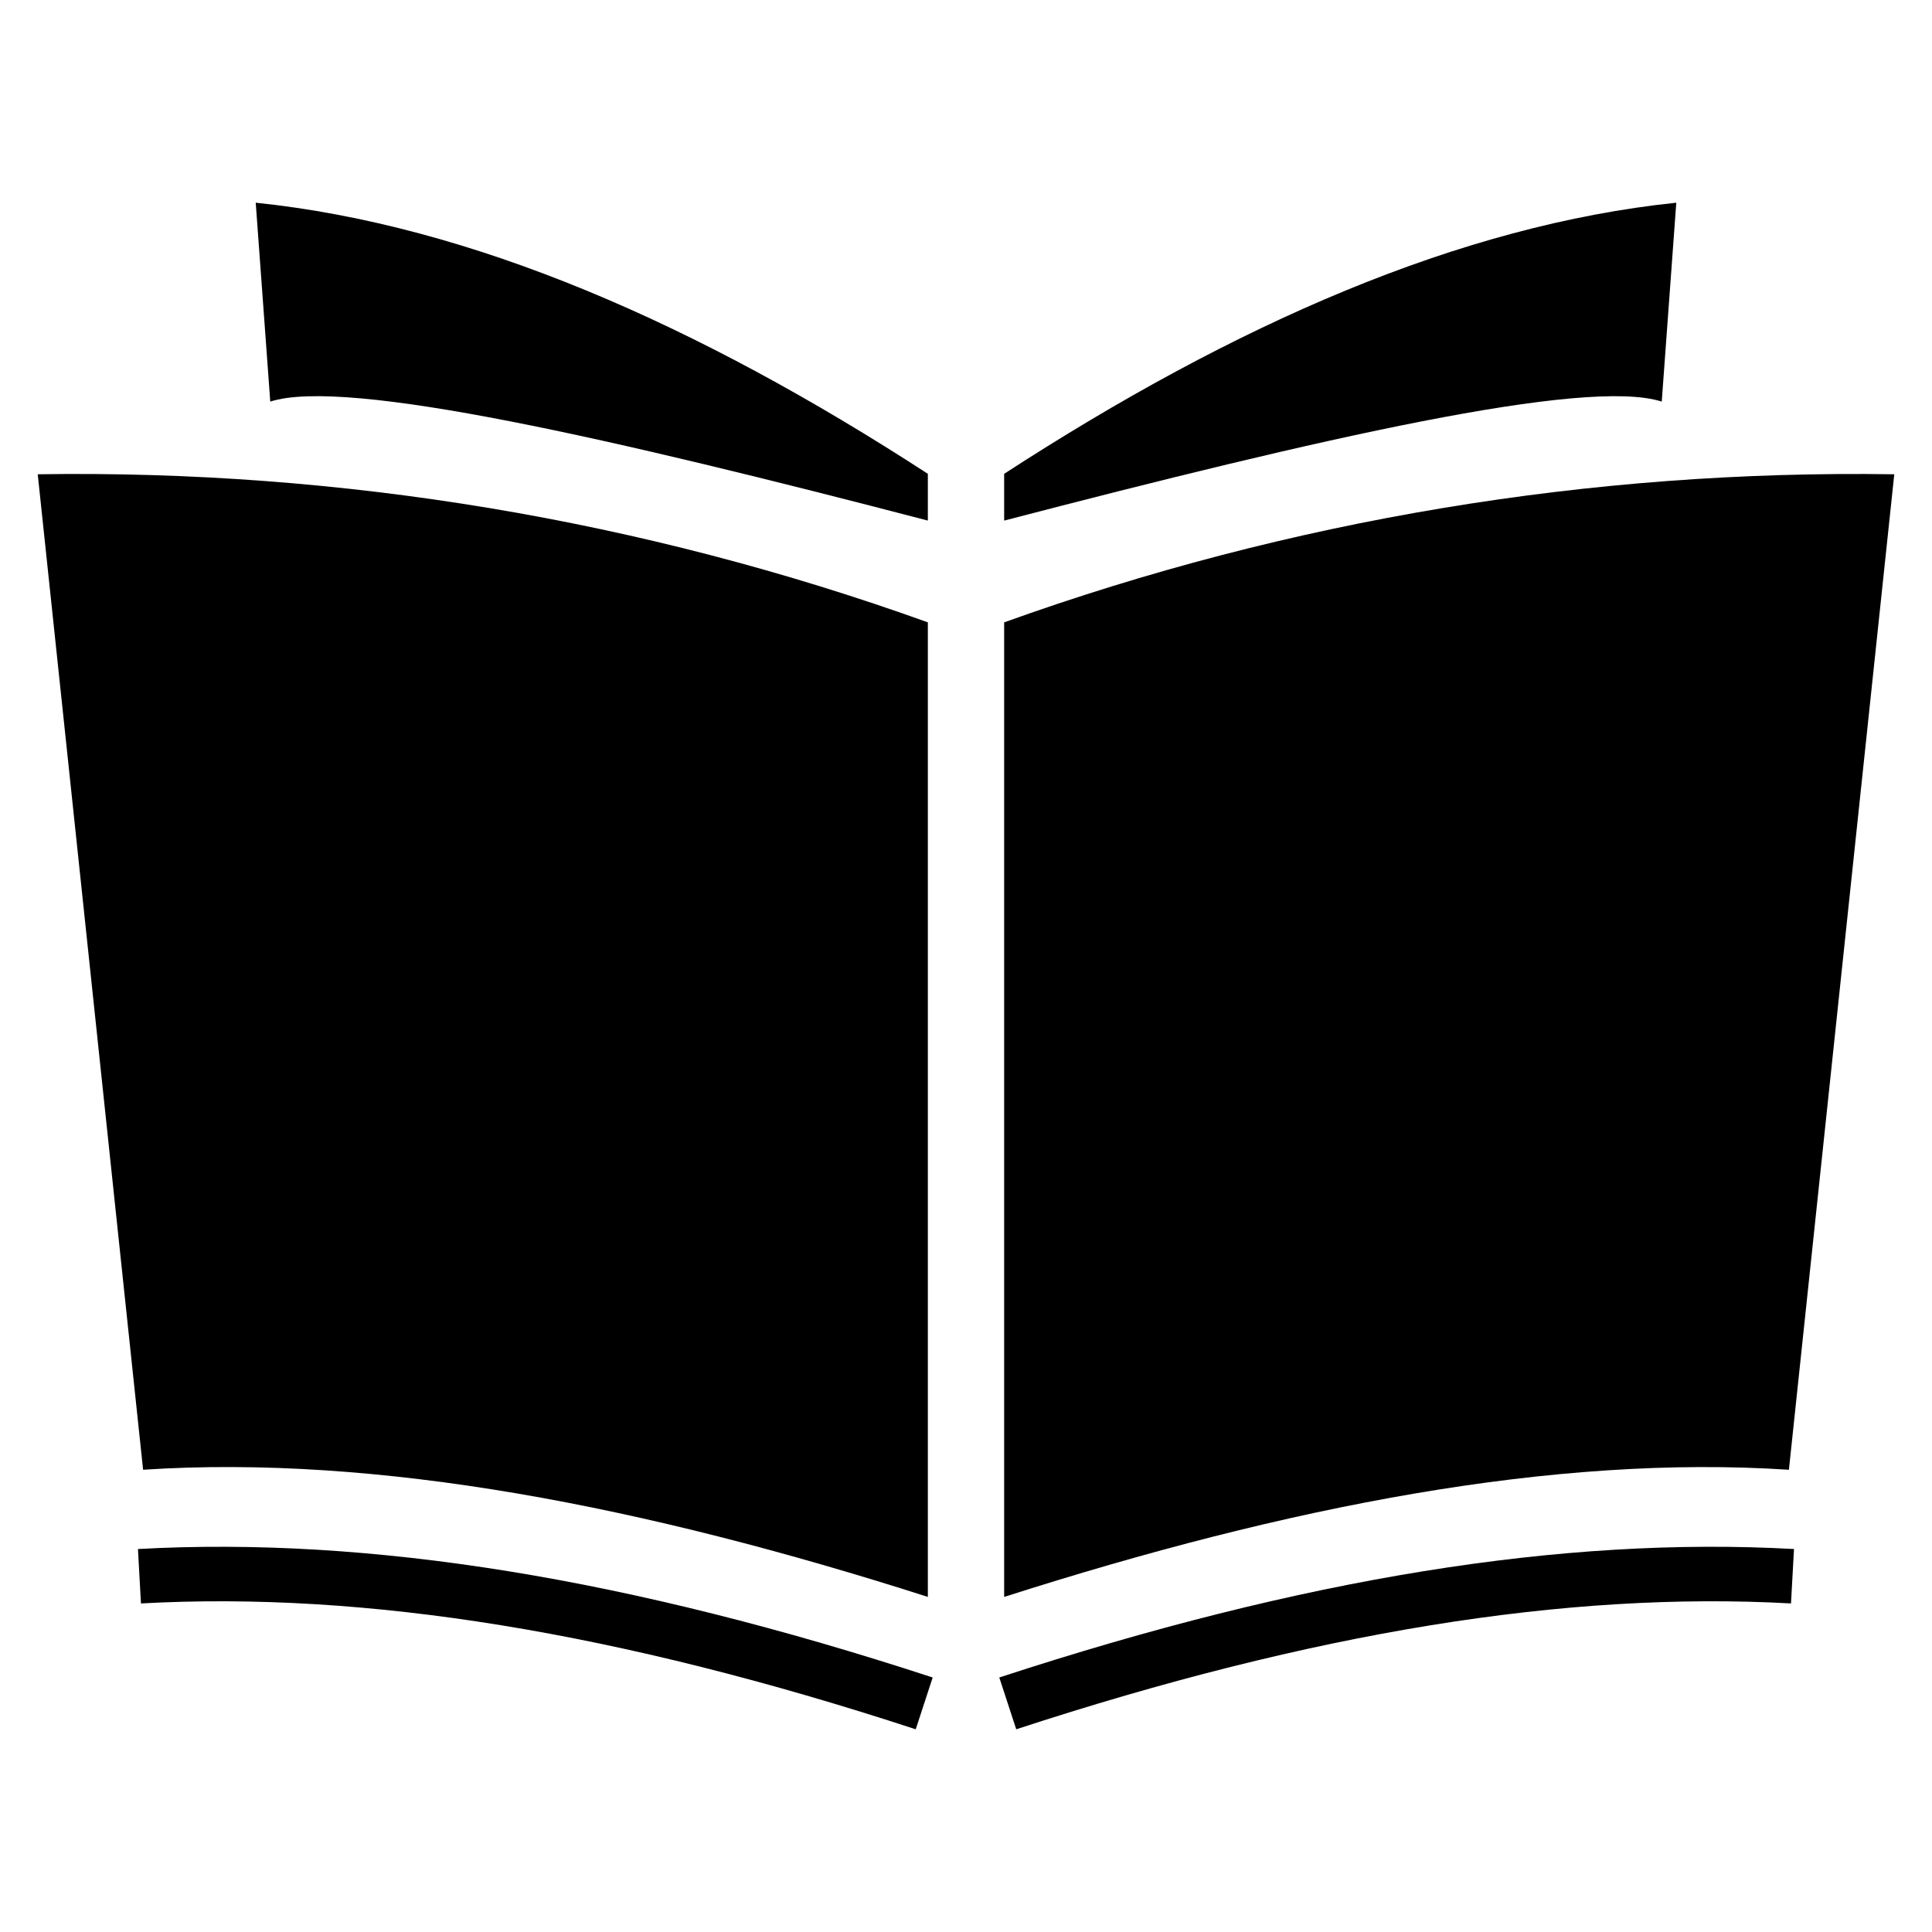
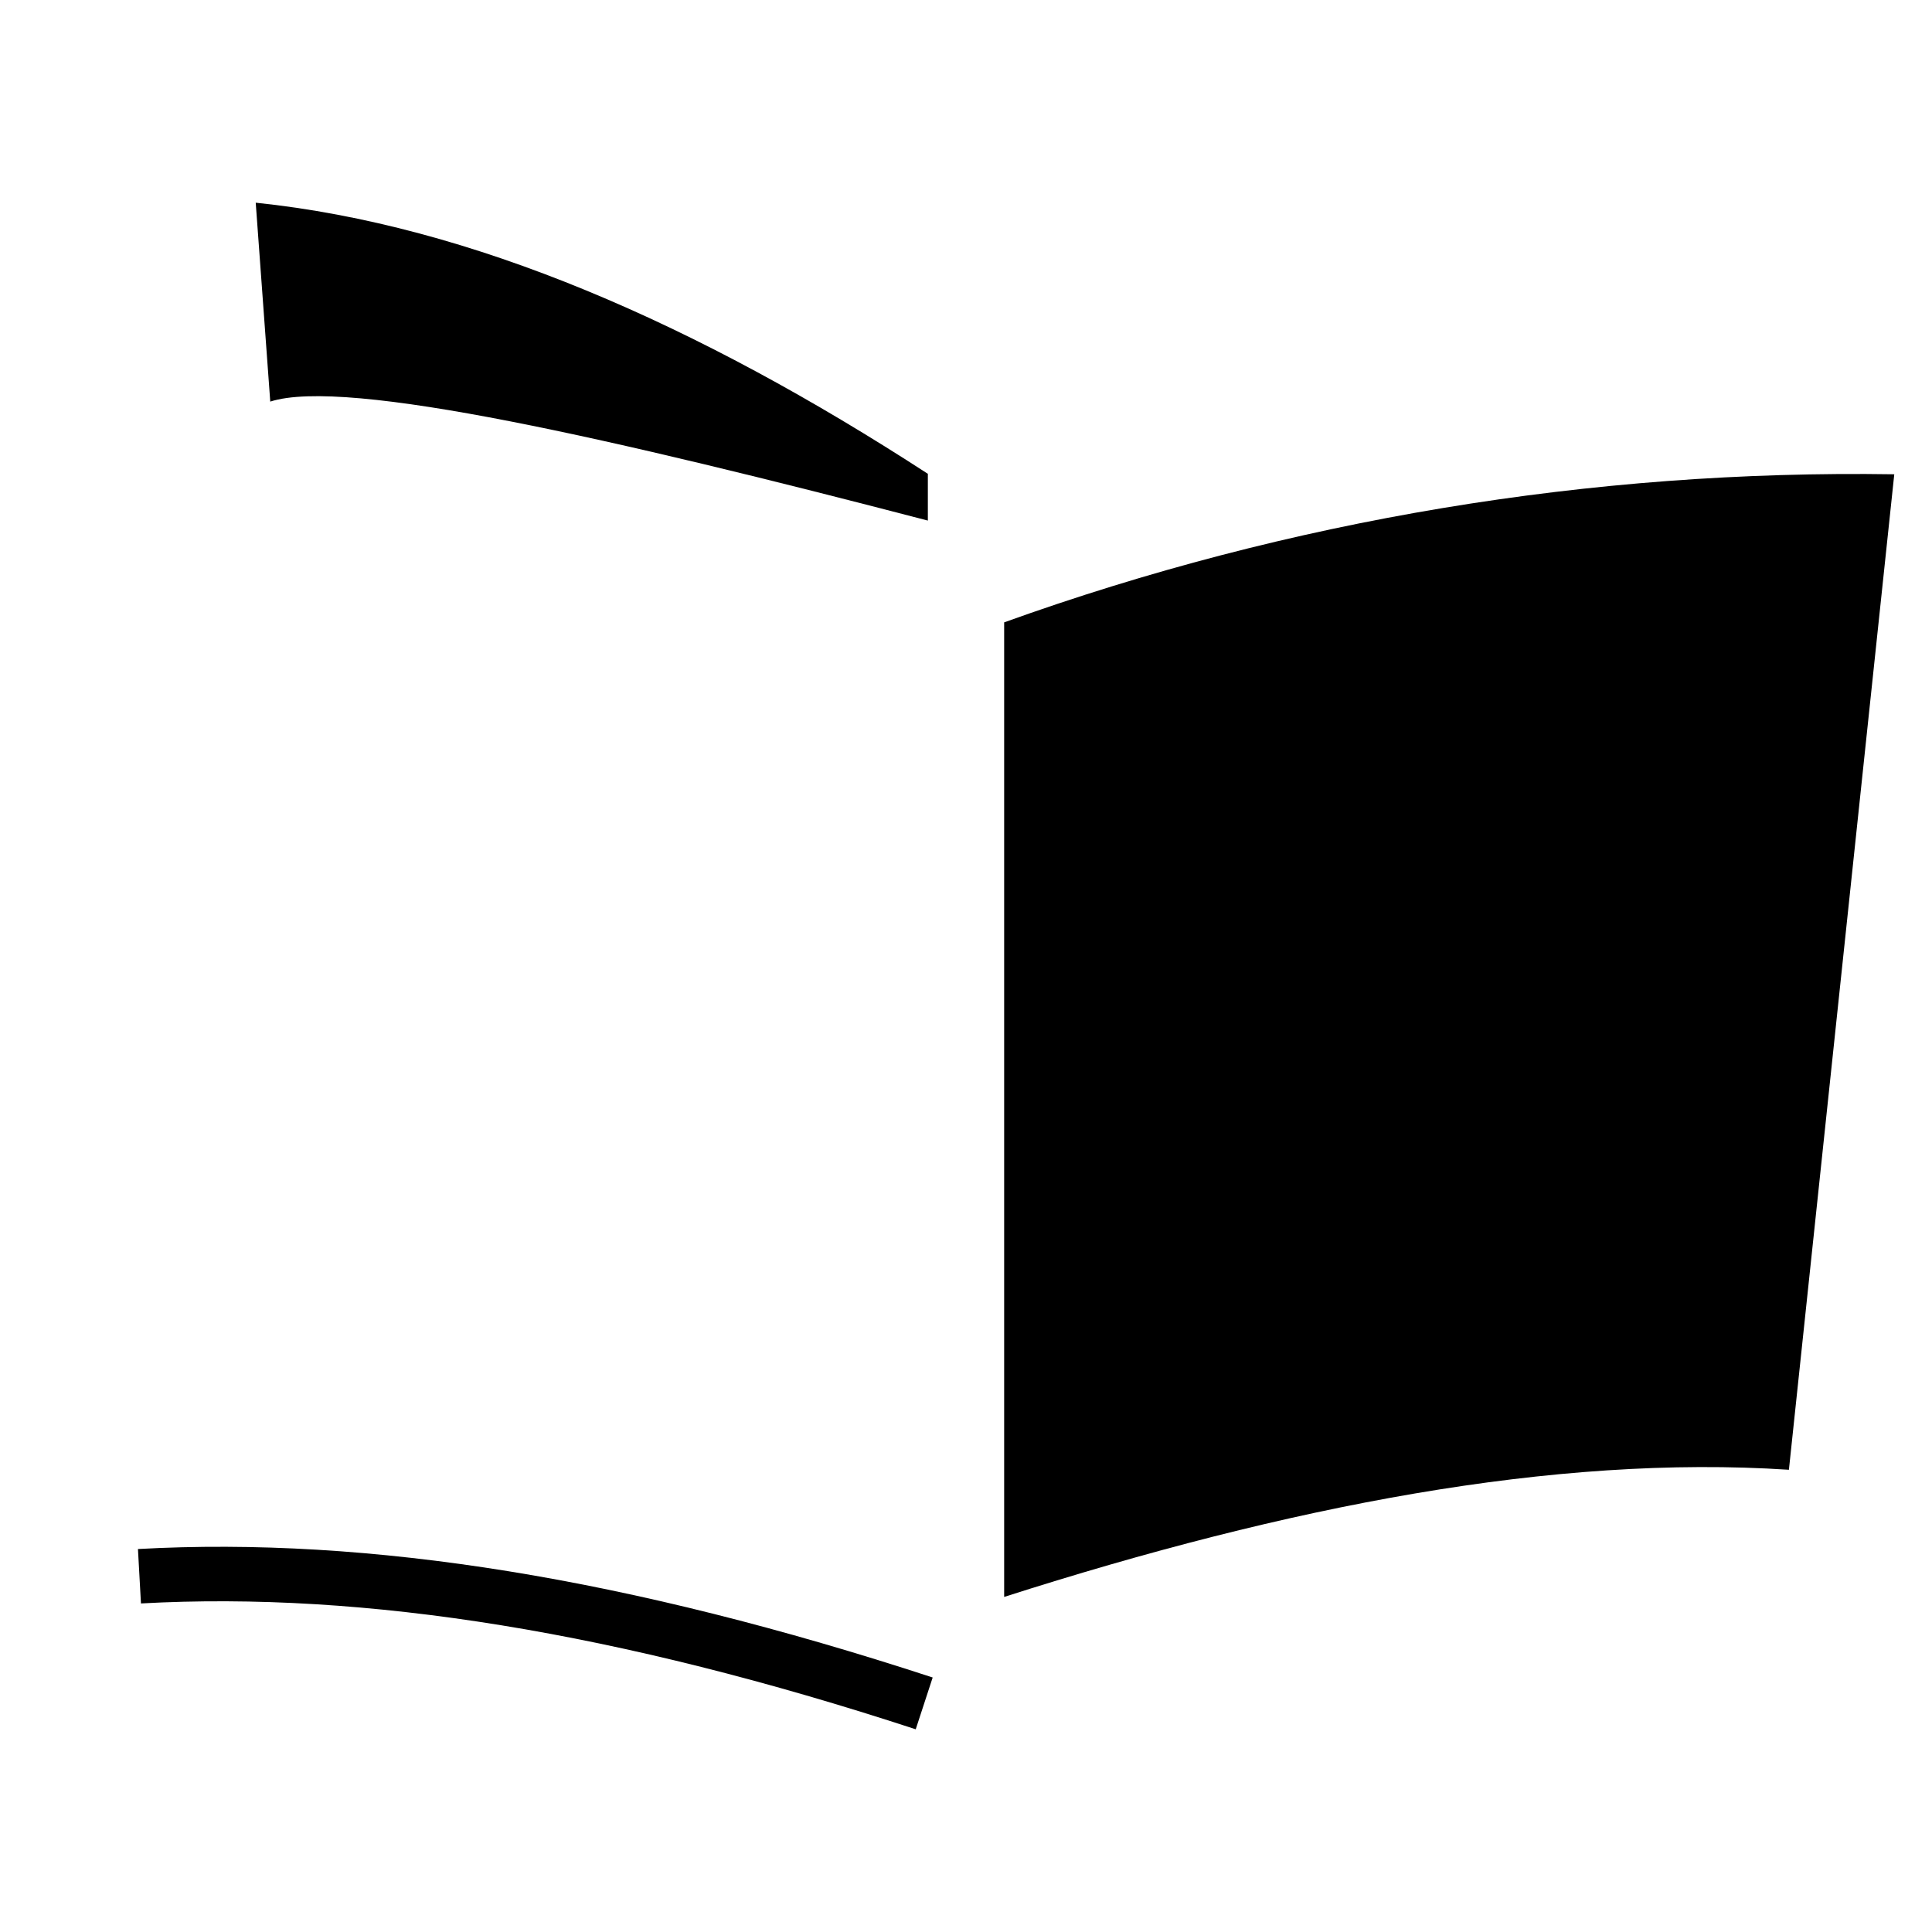
<svg xmlns="http://www.w3.org/2000/svg" fill="#000000" width="800px" height="800px" version="1.1" viewBox="144 144 512 512">
  <g>
-     <path d="m389.89 567.2v-258.27c-75.625-27.191-155.54-40.484-235.89-39.242l27.922 263.81c62.277-4.082 132.73 9.617 207.97 33.699z" />
    <path d="m180.56 554.51 0.797 14.418c59.543-3.293 126.71 7.617 205.32 33.352l4.492-13.727c-80.352-26.301-149.25-37.445-210.61-34.043z" />
    <path d="m389.89 281.96v-12.395c-61.254-39.77-120.88-65.891-178.12-71.848l3.852 52.711c20.066-6.5 91.402 9.938 174.27 31.531z" />
    <path d="m618.08 533.5 27.922-263.81c-80.352-1.242-160.27 12.051-235.89 39.242v258.27c75.234-24.082 145.69-37.781 207.97-33.699z" />
-     <path d="m408.82 588.55 4.492 13.727c78.617-25.734 145.78-36.645 205.32-33.352l0.797-14.418c-61.367-3.406-130.26 7.738-210.61 34.043z" />
-     <path d="m584.38 250.43 3.852-52.711c-57.242 5.957-116.87 32.078-178.12 71.848v12.395c82.867-21.594 154.2-38.031 174.27-31.531z" />
  </g>
</svg>